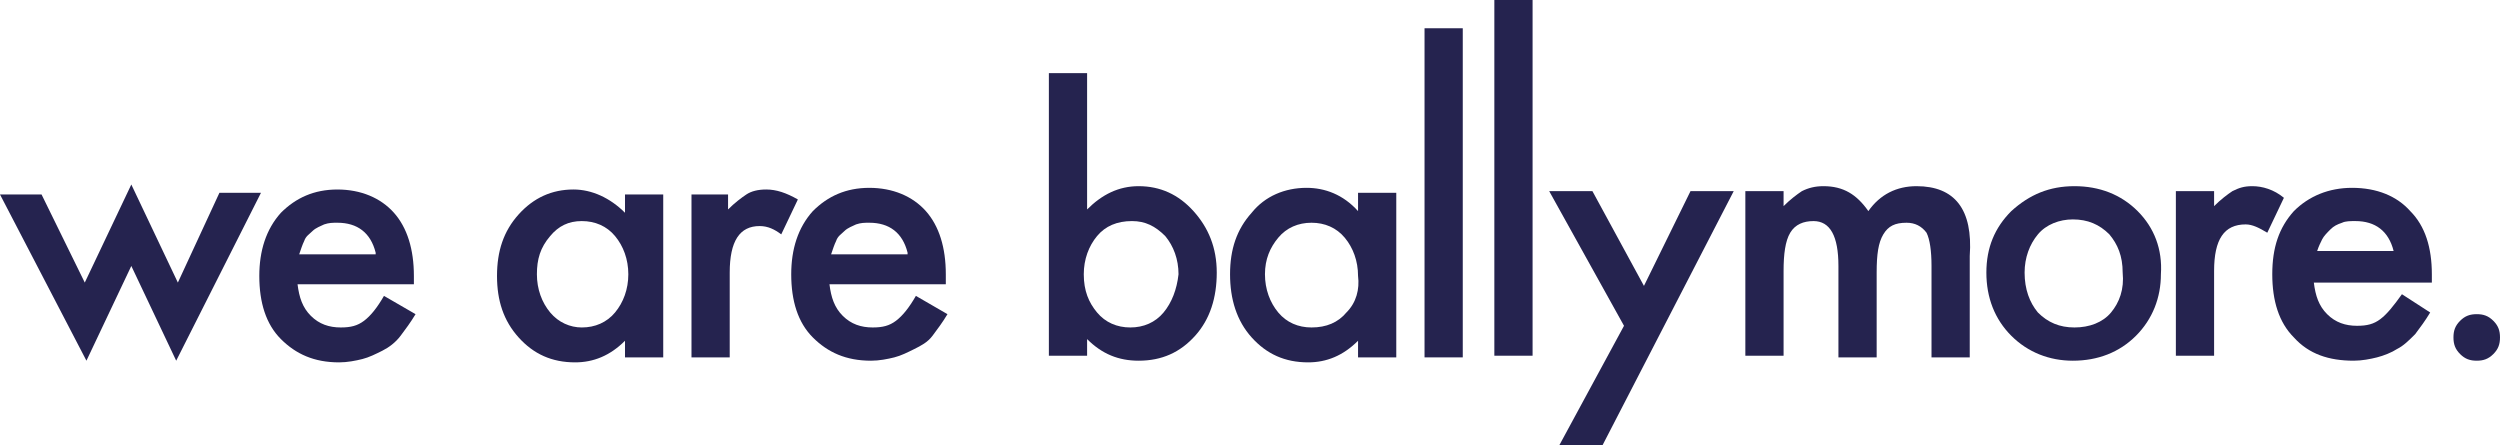
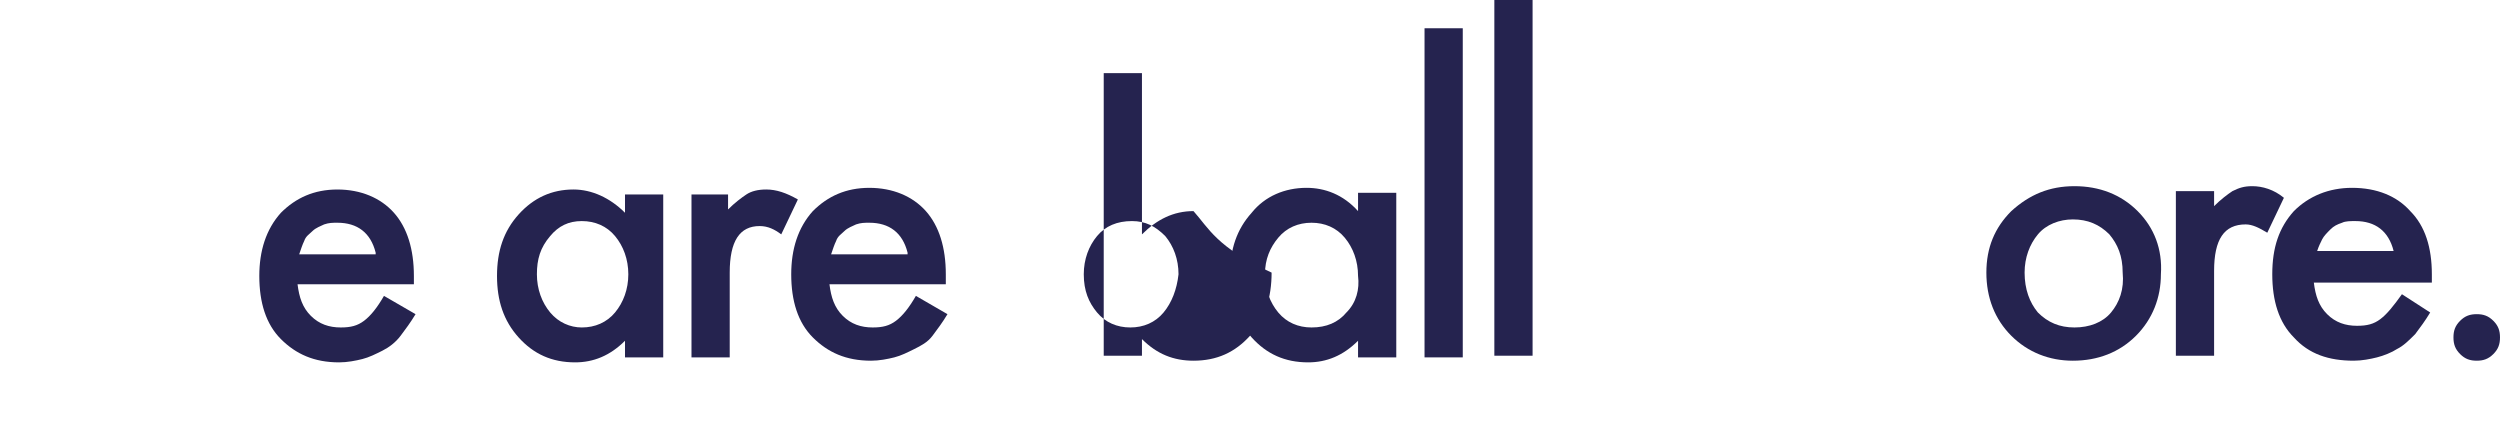
<svg xmlns="http://www.w3.org/2000/svg" version="1.1" id="Layer_1" x="0px" y="0px" viewBox="0 0 150.4 26.8" style="enable-background:new 0 0 150.4 26.8;" xml:space="preserve">
  <style type="text/css">
	.st0{fill:#25234F;}
</style>
  <g>
    <g>
      <path class="st0" d="M81.7,11.5v1.2c-0.9-1-2-1.4-3.1-1.4c-1.3,0-2.5,0.5-3.3,1.5c-0.9,1-1.3,2.2-1.3,3.7c0,1.5,0.4,2.8,1.3,3.8    c0.9,1,2,1.5,3.4,1.5c1.1,0,2.1-0.4,3-1.3v1H84v-9.9H81.7z M81,18.8c-0.5,0.6-1.2,0.9-2.1,0.9c-0.8,0-1.5-0.3-2-0.9    c-0.5-0.6-0.8-1.4-0.8-2.3c0-0.9,0.3-1.6,0.8-2.2c0.5-0.6,1.2-0.9,2-0.9c0.8,0,1.5,0.3,2,0.9c0.5,0.6,0.8,1.4,0.8,2.3    C81.8,17.4,81.6,18.2,81,18.8z" />
      <rect x="85.7" y="1.7" class="st0" width="2.3" height="19.8" />
      <rect x="89.9" y="-0.1" class="st0" width="2.3" height="21.5" />
-       <path class="st0" d="M71.8,12.7c-0.9-1-2-1.5-3.3-1.5c-1.2,0-2.2,0.5-3.1,1.4V4.4h-2.3v17h2.3v-1c0.9,0.9,1.9,1.3,3.1,1.3    c1.4,0,2.5-0.5,3.4-1.5c0.9-1,1.3-2.3,1.3-3.8C73.2,14.9,72.7,13.7,71.8,12.7z M70,18.8c-0.5,0.6-1.2,0.9-2,0.9    c-0.8,0-1.5-0.3-2-0.9c-0.5-0.6-0.8-1.3-0.8-2.3c0-0.9,0.3-1.7,0.8-2.3c0.5-0.6,1.2-0.9,2.1-0.9c0.8,0,1.4,0.3,2,0.9    c0.5,0.6,0.8,1.4,0.8,2.3C70.8,17.4,70.5,18.2,70,18.8z" />
+       <path class="st0" d="M71.8,12.7c-1.2,0-2.2,0.5-3.1,1.4V4.4h-2.3v17h2.3v-1c0.9,0.9,1.9,1.3,3.1,1.3    c1.4,0,2.5-0.5,3.4-1.5c0.9-1,1.3-2.3,1.3-3.8C73.2,14.9,72.7,13.7,71.8,12.7z M70,18.8c-0.5,0.6-1.2,0.9-2,0.9    c-0.8,0-1.5-0.3-2-0.9c-0.5-0.6-0.8-1.3-0.8-2.3c0-0.9,0.3-1.7,0.8-2.3c0.5-0.6,1.2-0.9,2.1-0.9c0.8,0,1.4,0.3,2,0.9    c0.5,0.6,0.8,1.4,0.8,2.3C70.8,17.4,70.5,18.2,70,18.8z" />
      <path class="st0" d="M135.5,11.2c-0.5,0-0.8,0.1-1.2,0.3c-0.3,0.2-0.7,0.5-1.1,0.9v-0.9h-2.3v9.9h2.3v-5.1c0-1.9,0.6-2.8,1.9-2.8    c0.4,0,0.8,0.2,1.3,0.5l1-2.1C136.8,11.4,136.1,11.2,135.5,11.2z" />
      <path class="st0" d="M144.5,17.7c-0.5,0.7-0.9,1.2-1.3,1.5c-0.4,0.3-0.8,0.4-1.4,0.4c-0.7,0-1.3-0.2-1.8-0.7    c-0.5-0.5-0.7-1.1-0.8-1.9h7.1l0-0.5c0-1.6-0.4-2.9-1.3-3.8c-0.8-0.9-2-1.4-3.5-1.4c-1.4,0-2.6,0.5-3.5,1.4    c-0.9,1-1.3,2.2-1.3,3.8c0,1.6,0.4,2.9,1.3,3.8c0.9,1,2.1,1.4,3.6,1.4c0.5,0,1-0.1,1.4-0.2c0.4-0.1,0.9-0.3,1.2-0.5    c0.4-0.2,0.7-0.5,1.1-0.9c0.3-0.4,0.6-0.8,0.9-1.3L144.5,17.7z M139.7,14.4c0.1-0.2,0.3-0.4,0.5-0.6c0.2-0.2,0.4-0.3,0.7-0.4    c0.2-0.1,0.5-0.1,0.8-0.1c1.2,0,2,0.6,2.3,1.8h-4.6C139.5,14.8,139.6,14.6,139.7,14.4z" />
-       <polygon class="st0" points="98.9,17.2 95.8,11.5 93.2,11.5 97.7,19.6 93.8,26.8 96.4,26.8 104.3,11.5 101.7,11.5   " />
      <path class="st0" d="M150,19.3c-0.3-0.3-0.6-0.4-1-0.4s-0.7,0.1-1,0.4c-0.3,0.3-0.4,0.6-0.4,1c0,0.4,0.1,0.7,0.4,1s0.6,0.4,1,0.4    c0.4,0,0.7-0.1,1-0.4c0.3-0.3,0.4-0.6,0.4-1C150.4,19.9,150.3,19.6,150,19.3z" />
-       <path class="st0" d="M115.3,11.2c-1.2,0-2.2,0.5-2.9,1.5c-0.7-1-1.5-1.5-2.7-1.5c-0.5,0-0.9,0.1-1.3,0.3c-0.3,0.2-0.7,0.5-1.1,0.9    v-0.9h-2.3v9.9h2.3v-5.1c0-1,0.1-1.8,0.4-2.3c0.3-0.5,0.8-0.7,1.4-0.7c1,0,1.5,0.9,1.5,2.7v5.5h2.3v-5.1c0-1.1,0.1-1.8,0.4-2.3    c0.3-0.5,0.7-0.7,1.4-0.7c0.5,0,0.9,0.2,1.2,0.6c0.2,0.4,0.3,1.1,0.3,2v5.5h2.3v-6.1C118.7,12.6,117.6,11.2,115.3,11.2z" />
      <path class="st0" d="M128.6,12.7c-1-1-2.3-1.5-3.8-1.5c-1.5,0-2.7,0.5-3.8,1.5c-1,1-1.5,2.2-1.5,3.7c0,1.5,0.5,2.8,1.5,3.8    c1,1,2.3,1.5,3.7,1.5c1.5,0,2.8-0.5,3.8-1.5c1-1,1.5-2.3,1.5-3.7C130.1,15,129.6,13.7,128.6,12.7z M127,18.8    c-0.5,0.6-1.3,0.9-2.2,0.9c-0.9,0-1.6-0.3-2.2-0.9c-0.5-0.6-0.8-1.4-0.8-2.4c0-0.9,0.3-1.7,0.8-2.3c0.5-0.6,1.3-0.9,2.1-0.9    c0.9,0,1.6,0.3,2.2,0.9c0.5,0.6,0.8,1.3,0.8,2.3C127.8,17.4,127.5,18.2,127,18.8z" />
    </g>
    <g>
-       <path class="st0" d="M2.5,11.7L5.1,17l2.8-5.9l2.8,5.9l2.5-5.4h2.5l-5.1,10.1l-2.7-5.7l-2.7,5.7L0,11.7H2.5z" />
      <path class="st0" d="M24.9,17.1h-7c0.1,0.8,0.3,1.4,0.8,1.9c0.5,0.5,1.1,0.7,1.8,0.7c0.6,0,1-0.1,1.4-0.4c0.4-0.3,0.8-0.8,1.2-1.5    l1.9,1.1c-0.3,0.5-0.6,0.9-0.9,1.3c-0.3,0.4-0.7,0.7-1.1,0.9c-0.4,0.2-0.8,0.4-1.2,0.5c-0.4,0.1-0.9,0.2-1.4,0.2    c-1.5,0-2.6-0.5-3.5-1.4c-0.9-0.9-1.3-2.2-1.3-3.8c0-1.5,0.4-2.8,1.3-3.8c0.9-0.9,2-1.4,3.4-1.4c1.4,0,2.6,0.5,3.4,1.4    c0.8,0.9,1.2,2.2,1.2,3.8L24.9,17.1z M22.6,15.2c-0.3-1.2-1.1-1.8-2.3-1.8c-0.3,0-0.5,0-0.8,0.1c-0.2,0.1-0.5,0.2-0.7,0.4    s-0.4,0.3-0.5,0.6c-0.1,0.2-0.2,0.5-0.3,0.8H22.6z" />
      <path class="st0" d="M37.6,11.7h2.3v9.8h-2.3v-1c-0.9,0.9-1.9,1.3-3,1.3c-1.4,0-2.5-0.5-3.4-1.5c-0.9-1-1.3-2.2-1.3-3.7    c0-1.5,0.4-2.7,1.3-3.7s2-1.5,3.3-1.5c1.1,0,2.2,0.5,3.1,1.4V11.7z M32.3,16.5c0,0.9,0.3,1.7,0.8,2.3c0.5,0.6,1.2,0.9,1.9,0.9    c0.8,0,1.5-0.3,2-0.9c0.5-0.6,0.8-1.4,0.8-2.3c0-0.9-0.3-1.7-0.8-2.3c-0.5-0.6-1.2-0.9-2-0.9c-0.8,0-1.4,0.3-1.9,0.9    C32.5,14.9,32.3,15.6,32.3,16.5z" />
      <path class="st0" d="M41.5,11.7h2.3v0.9c0.4-0.4,0.8-0.7,1.1-0.9c0.3-0.2,0.7-0.3,1.2-0.3c0.6,0,1.2,0.2,1.9,0.6l-1,2.1    c-0.4-0.3-0.8-0.5-1.3-0.5c-1.2,0-1.8,0.9-1.8,2.8v5.1h-2.3V11.7z" />
      <path class="st0" d="M56.9,17.1h-7c0.1,0.8,0.3,1.4,0.8,1.9s1.1,0.7,1.8,0.7c0.6,0,1-0.1,1.4-0.4c0.4-0.3,0.8-0.8,1.2-1.5l1.9,1.1    c-0.3,0.5-0.6,0.9-0.9,1.3S55.4,20.8,55,21c-0.4,0.2-0.8,0.4-1.2,0.5c-0.4,0.1-0.9,0.2-1.4,0.2c-1.5,0-2.6-0.5-3.5-1.4    c-0.9-0.9-1.3-2.2-1.3-3.8c0-1.5,0.4-2.8,1.3-3.8c0.9-0.9,2-1.4,3.4-1.4c1.4,0,2.6,0.5,3.4,1.4c0.8,0.9,1.2,2.2,1.2,3.8L56.9,17.1    z M54.6,15.2c-0.3-1.2-1.1-1.8-2.3-1.8c-0.3,0-0.5,0-0.8,0.1c-0.2,0.1-0.5,0.2-0.7,0.4s-0.4,0.3-0.5,0.6c-0.1,0.2-0.2,0.5-0.3,0.8    H54.6z" />
    </g>
  </g>
</svg>